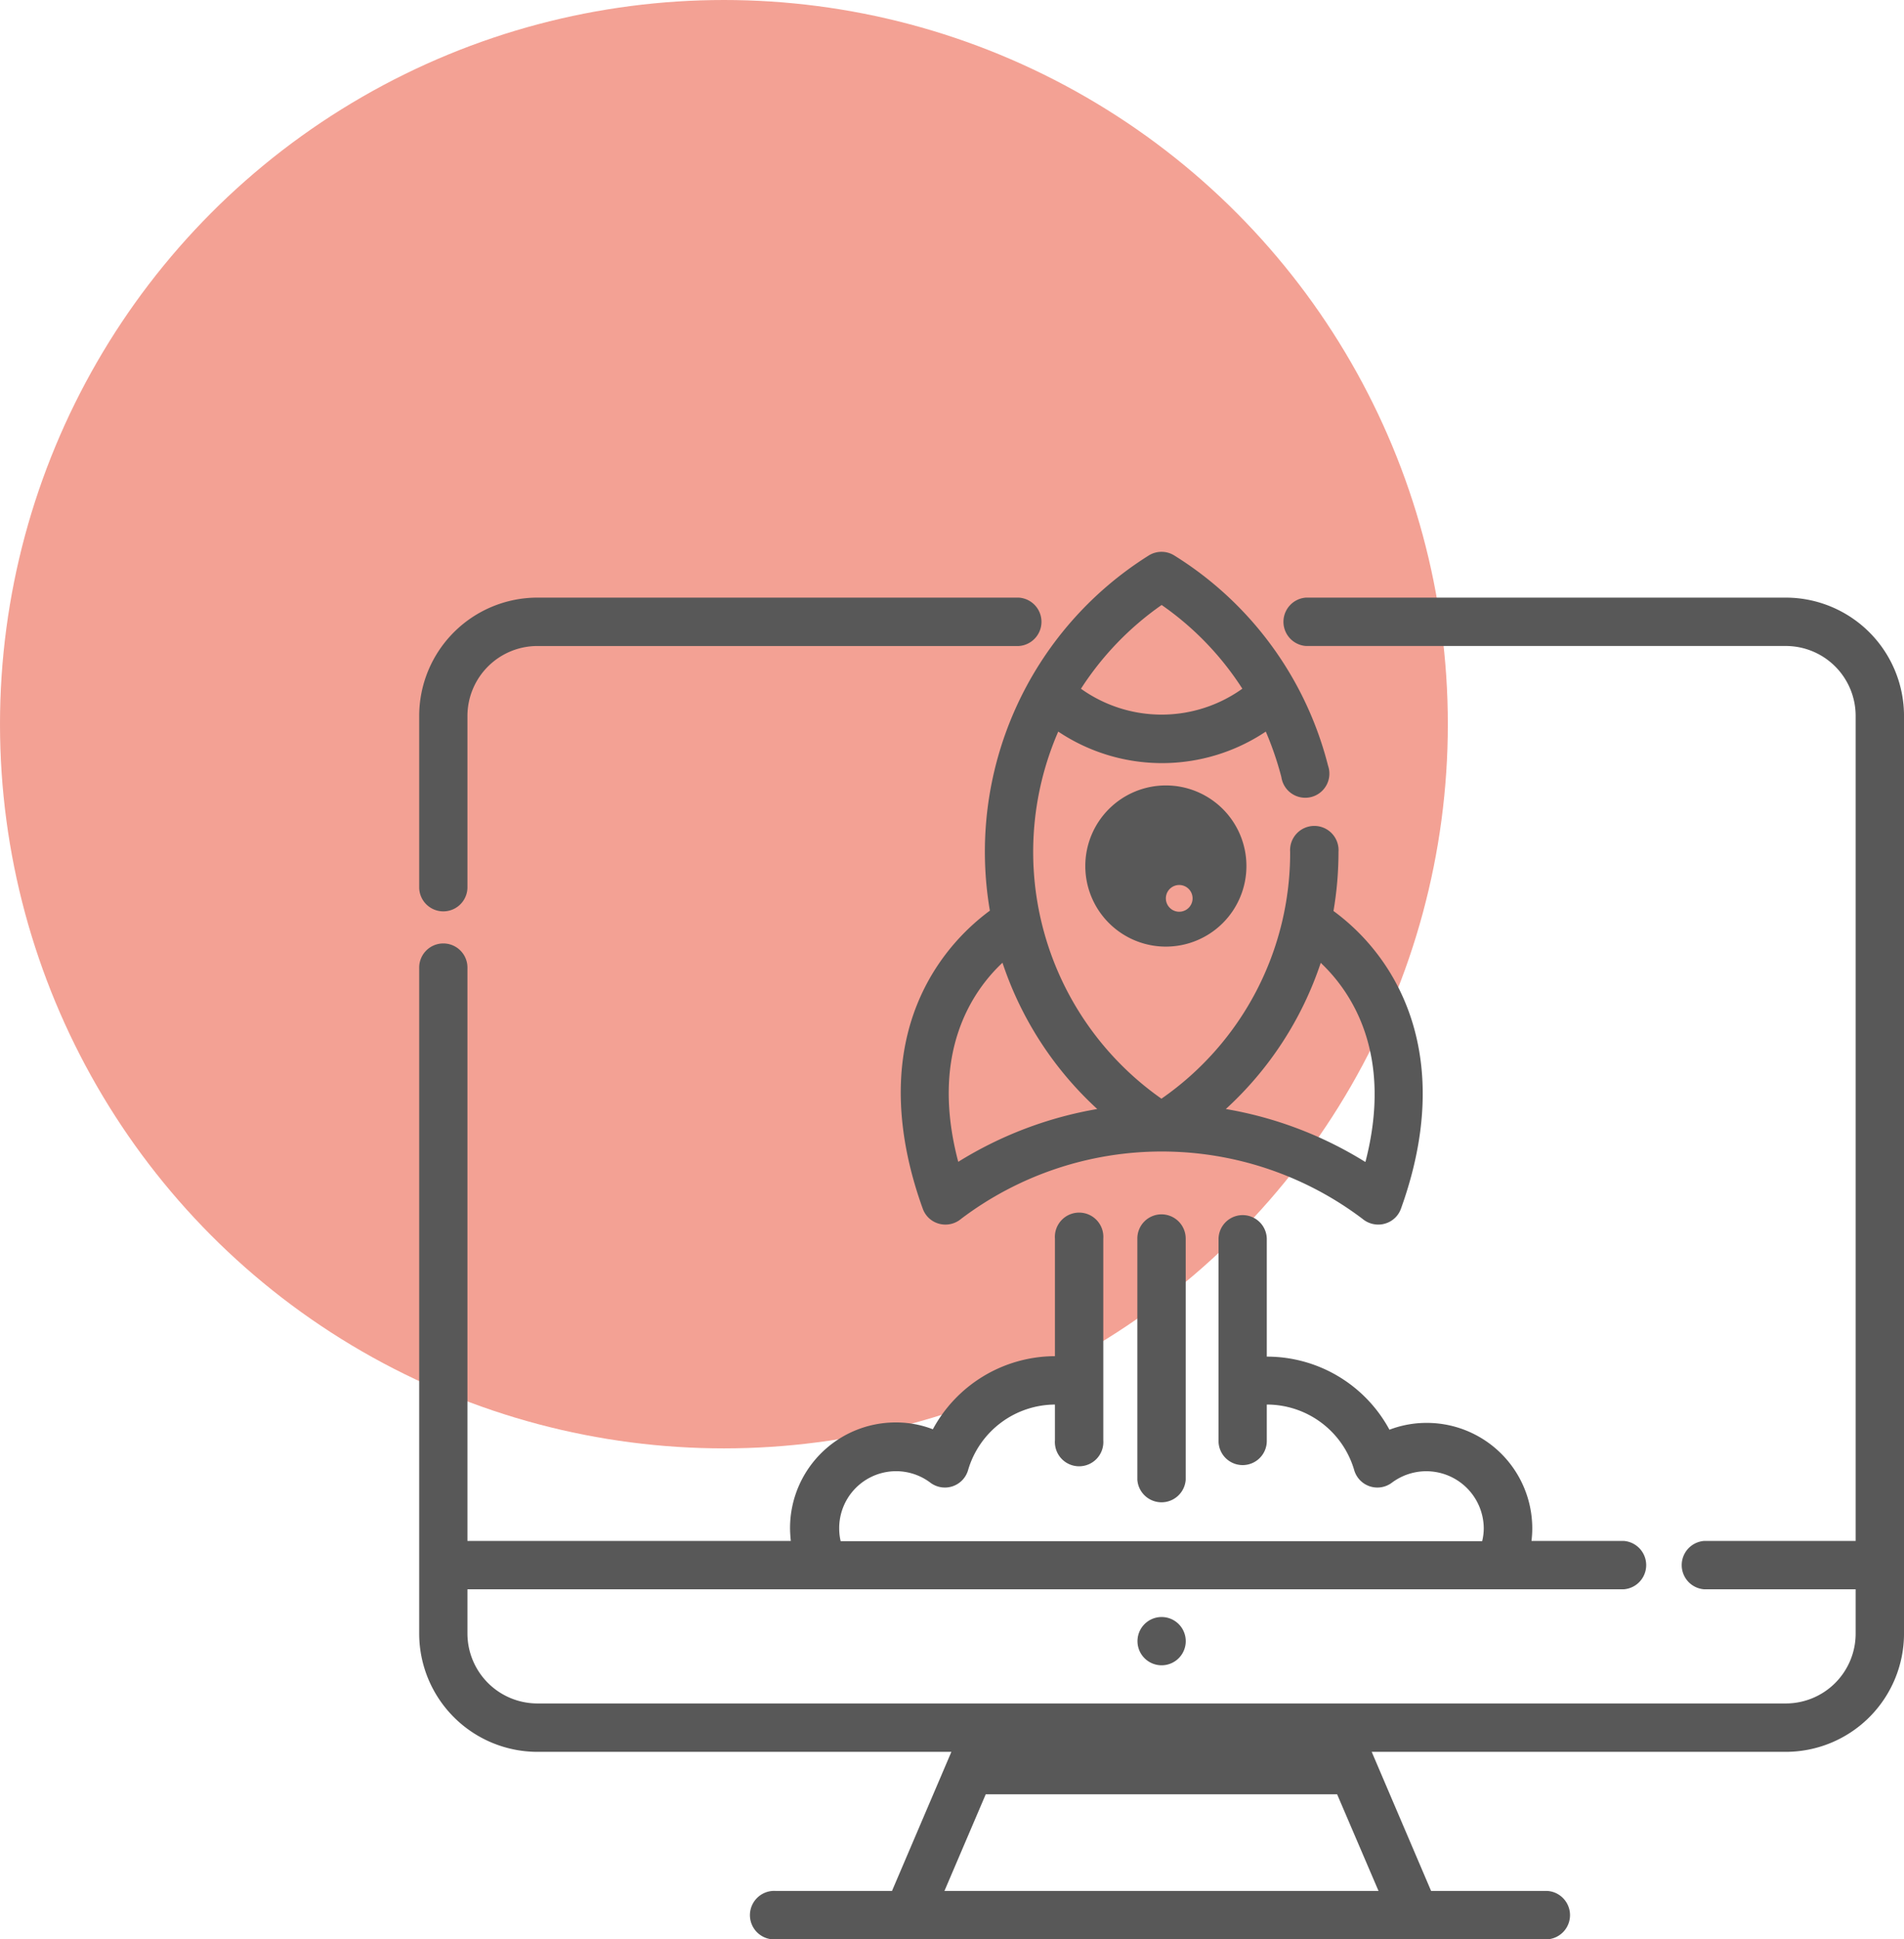
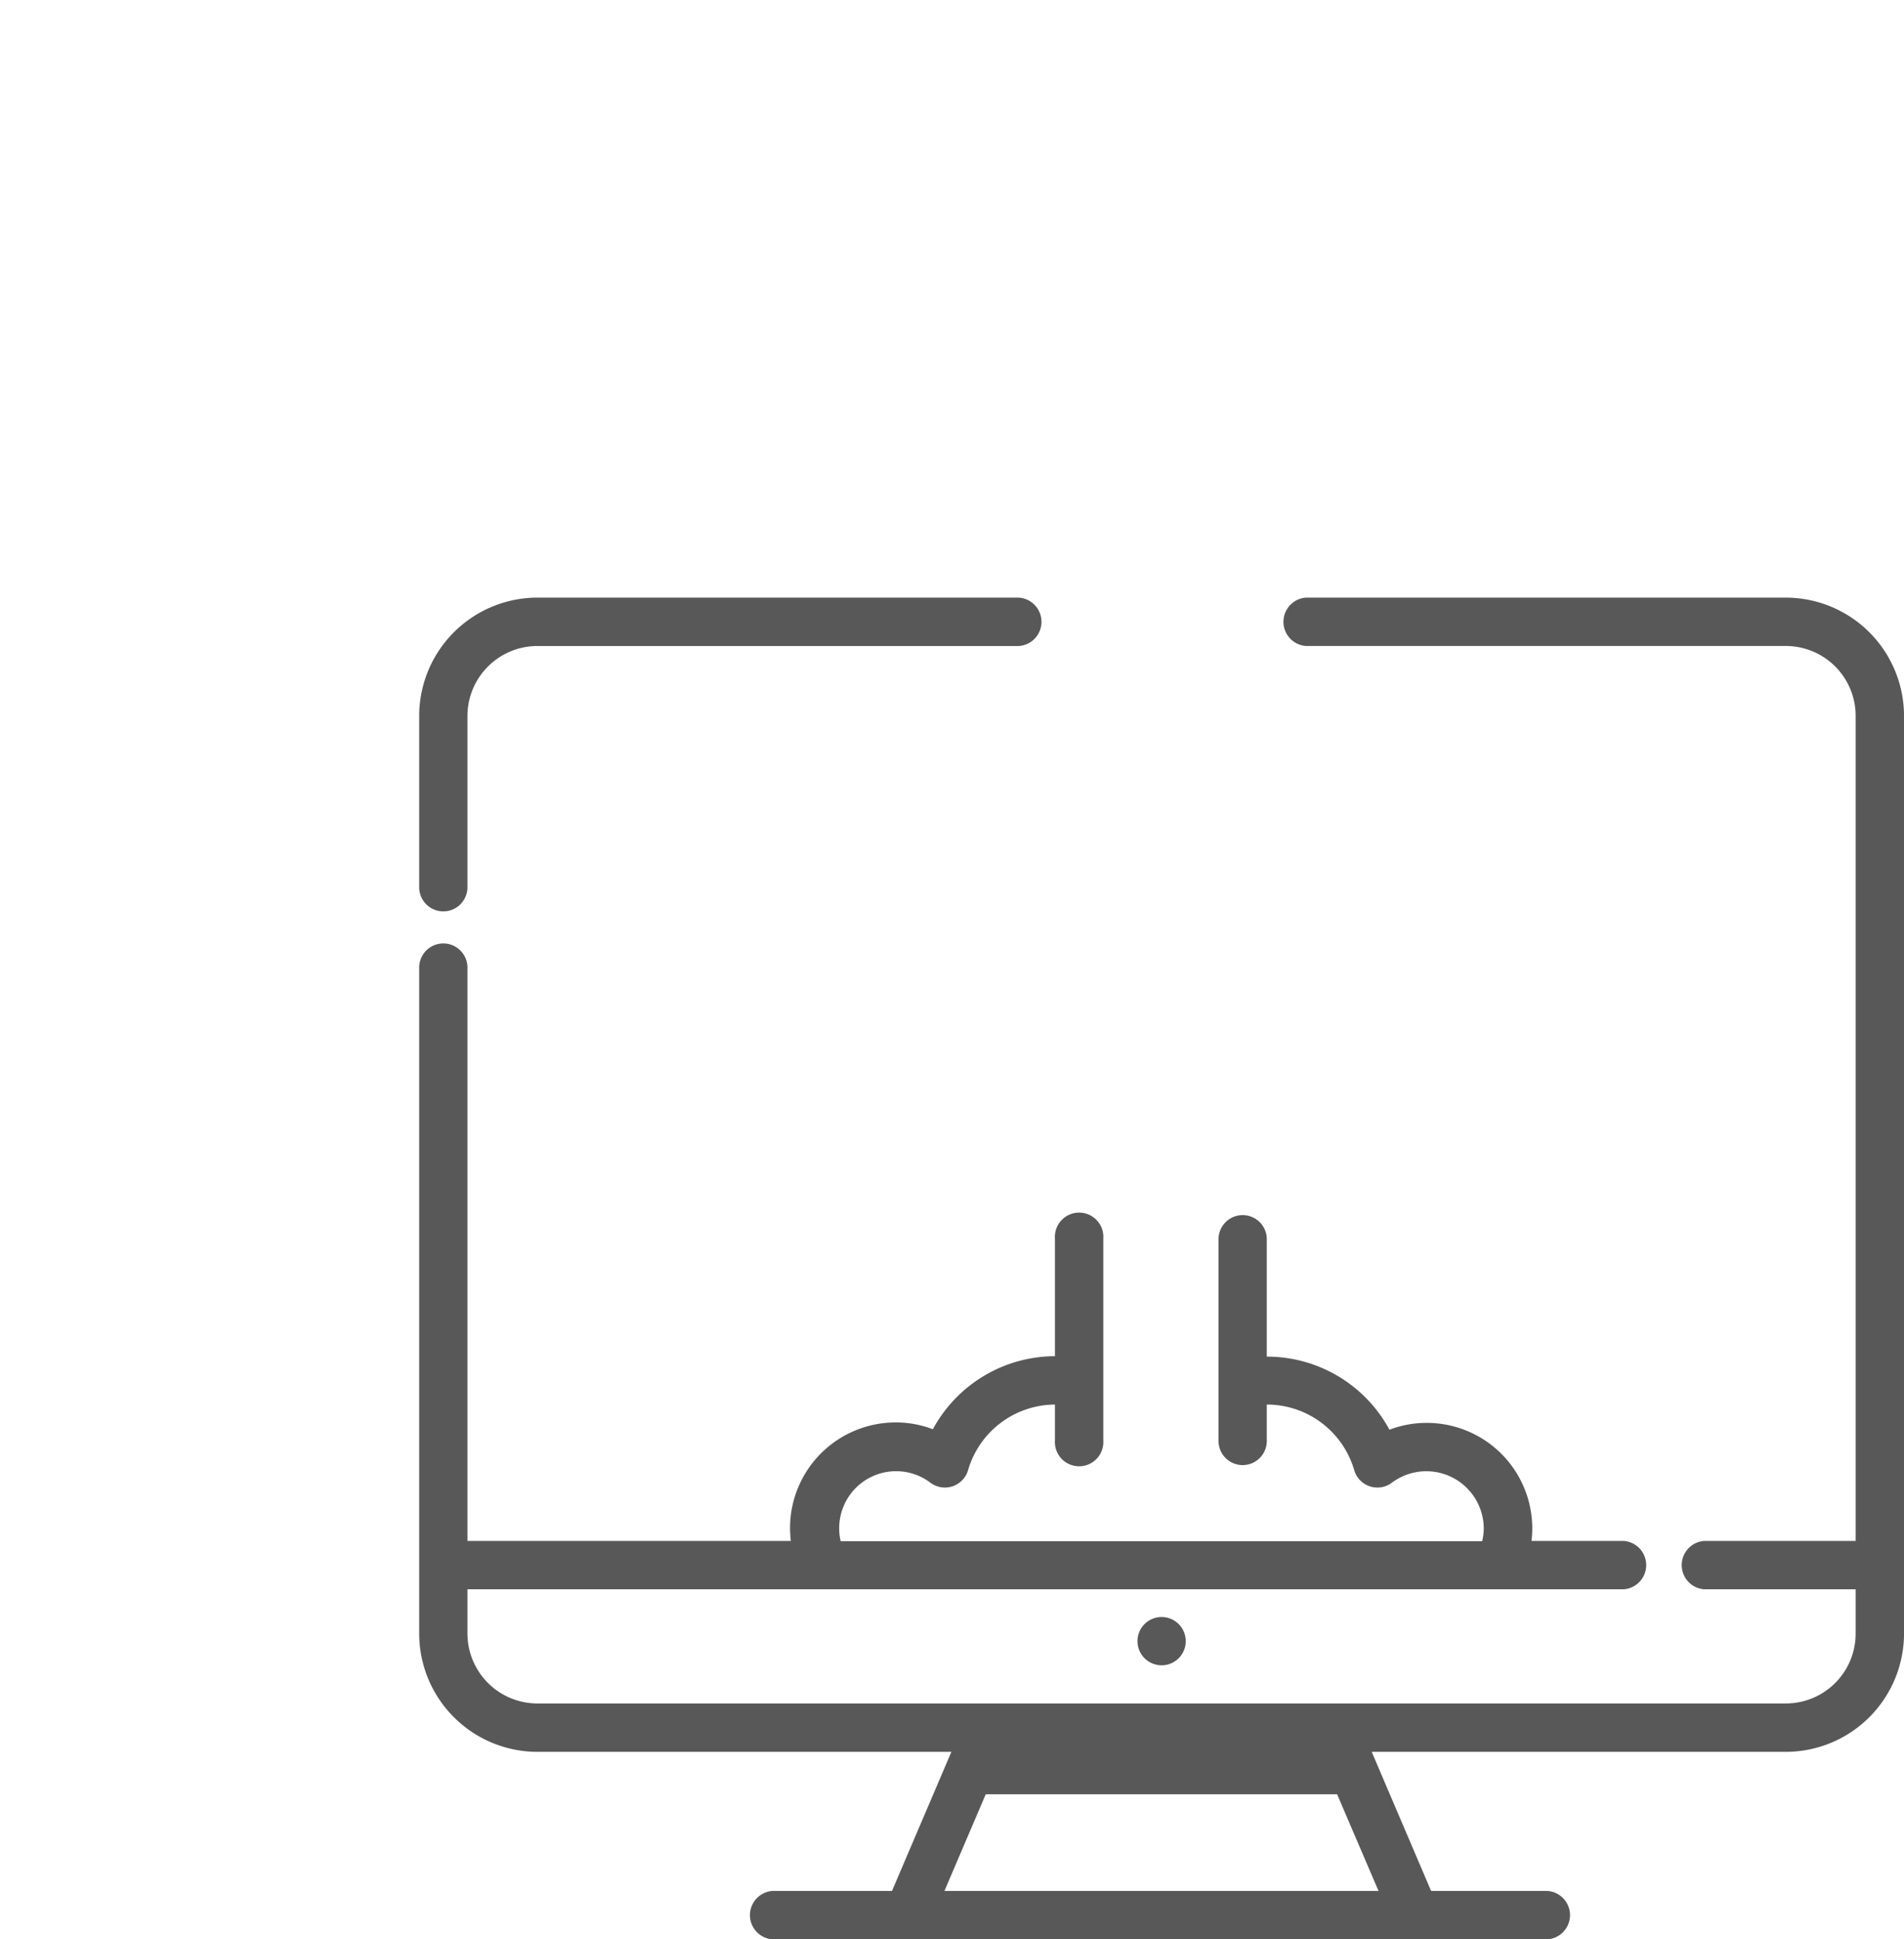
<svg xmlns="http://www.w3.org/2000/svg" width="106.047" height="107.977" viewBox="0 0 106.047 107.977">
-   <ellipse cx="40.32" cy="40.32" rx="40.32" ry="40.32" transform="translate(0 0)" fill="#e94b32" opacity="0.52" />
-   <path d="M101.3,106.68a1.344,1.344,0,0,0-1.344,1.35v13.429a1.35,1.35,0,0,0,2.693,0V108.03A1.35,1.35,0,0,0,101.3,106.68Z" transform="translate(-36.609 -39.07)" fill="#585858" />
  <path d="M70.246,52.5H43.418a6.591,6.591,0,0,0-6.578,6.585v9.576a1.344,1.344,0,0,0,2.687,0V59.085a3.9,3.9,0,0,1,3.891-3.891H70.246a1.35,1.35,0,0,0,0-2.693Z" transform="translate(-13.492 -19.227)" fill="#585858" />
  <path d="M112.955,52.5H86.229a1.35,1.35,0,0,0,0,2.693h26.726a3.891,3.891,0,0,1,3.891,3.891V105.02h-8.435a1.35,1.35,0,0,0,0,2.693h8.435v2.465a3.891,3.891,0,0,1-3.891,3.891H43.418a3.9,3.9,0,0,1-3.891-3.891v-2.465h64.4a1.35,1.35,0,0,0,0-2.693H98.79a5.558,5.558,0,0,0,.044-.729,5.875,5.875,0,0,0-5.869-5.843,5.793,5.793,0,0,0-2.085.38,7.751,7.751,0,0,0-6.794-4.069h-.038V88.187a1.344,1.344,0,0,0-2.687,0v11.23a1.344,1.344,0,1,0,2.687,0v-1.99h.038a5.07,5.07,0,0,1,4.829,3.644,1.344,1.344,0,0,0,2.11.7,3.2,3.2,0,0,1,5.108,2.535,3.061,3.061,0,0,1-.089.729H60.315a3.061,3.061,0,0,1-.082-.729,3.169,3.169,0,0,1,5.07-2.535,1.344,1.344,0,0,0,2.11-.7,5.07,5.07,0,0,1,4.836-3.644h0v1.99a1.35,1.35,0,1,0,2.693,0V88.187a1.35,1.35,0,1,0-2.693,0v6.547h0a7.751,7.751,0,0,0-6.8,4.069,5.7,5.7,0,0,0-2.079-.38,5.881,5.881,0,0,0-5.875,5.869,6.92,6.92,0,0,0,.044.729H39.527V73.135a1.344,1.344,0,1,0-2.687,0v37.043a6.591,6.591,0,0,0,6.578,6.585H66.481l-3.308,7.745H56.708a1.35,1.35,0,1,0,0,2.693H99.684a1.35,1.35,0,0,0,0-2.693H93.2l-3.308-7.745h23.063a6.591,6.591,0,0,0,6.585-6.585V59.085A6.591,6.591,0,0,0,112.955,52.5ZM90.272,124.508H66.094l2.3-5.381H87.966Z" transform="translate(-13.492 -19.227)" fill="#585858" />
  <path d="M102.428,142.654a1.344,1.344,0,1,0-.19,1.717A1.344,1.344,0,0,0,102.428,142.654Z" transform="translate(-36.611 -52.026)" fill="#585858" />
-   <path d="M106.434,71.934a12.042,12.042,0,0,0-3.169-3.46,19.469,19.469,0,0,0,.279-3.289,1.35,1.35,0,1,0-2.693,0,16.655,16.655,0,0,1-7.168,13.74,16.782,16.782,0,0,1-5.748-20.439,10.394,10.394,0,0,0,11.56,0,17.852,17.852,0,0,1,.868,2.535,1.344,1.344,0,1,0,2.6-.634A19.387,19.387,0,0,0,94.4,48.682a1.344,1.344,0,0,0-1.426,0,19.469,19.469,0,0,0-8.847,19.773,12.257,12.257,0,0,0-3.169,3.46c-2.757,4.538-1.832,9.646-.57,13.132a1.331,1.331,0,0,0,.919.843,1.356,1.356,0,0,0,1.223-.279,18.538,18.538,0,0,1,22.346,0,1.375,1.375,0,0,0,.881.323,1.268,1.268,0,0,0,.342-.044,1.331,1.331,0,0,0,.925-.843C109.292,78.747,107.955,74.438,106.434,71.934Zm-12.745-20.5a16.586,16.586,0,0,1,4.5,4.664A7.726,7.726,0,0,1,89.2,56.1a16.75,16.75,0,0,1,4.487-4.658Zm-11.325,31c-1.6-6.052.786-9.506,2.465-11.078A19.323,19.323,0,0,0,90.108,79.5a21.548,21.548,0,0,0-7.745,2.941Zm22.651,0A21.548,21.548,0,0,0,97.269,79.5a19.279,19.279,0,0,0,5.286-8.138c1.679,1.584,4.056,5.032,2.491,11.078Z" transform="translate(-28.994 -17.754)" fill="#585858" />
-   <path d="M99.867,69a4.487,4.487,0,1,0,4.487,4.487A4.487,4.487,0,0,0,99.867,69Zm0,6.281a.744.744,0,1,1,0,.013Z" transform="translate(-34.932 -25.27)" fill="#585858" />
</svg>